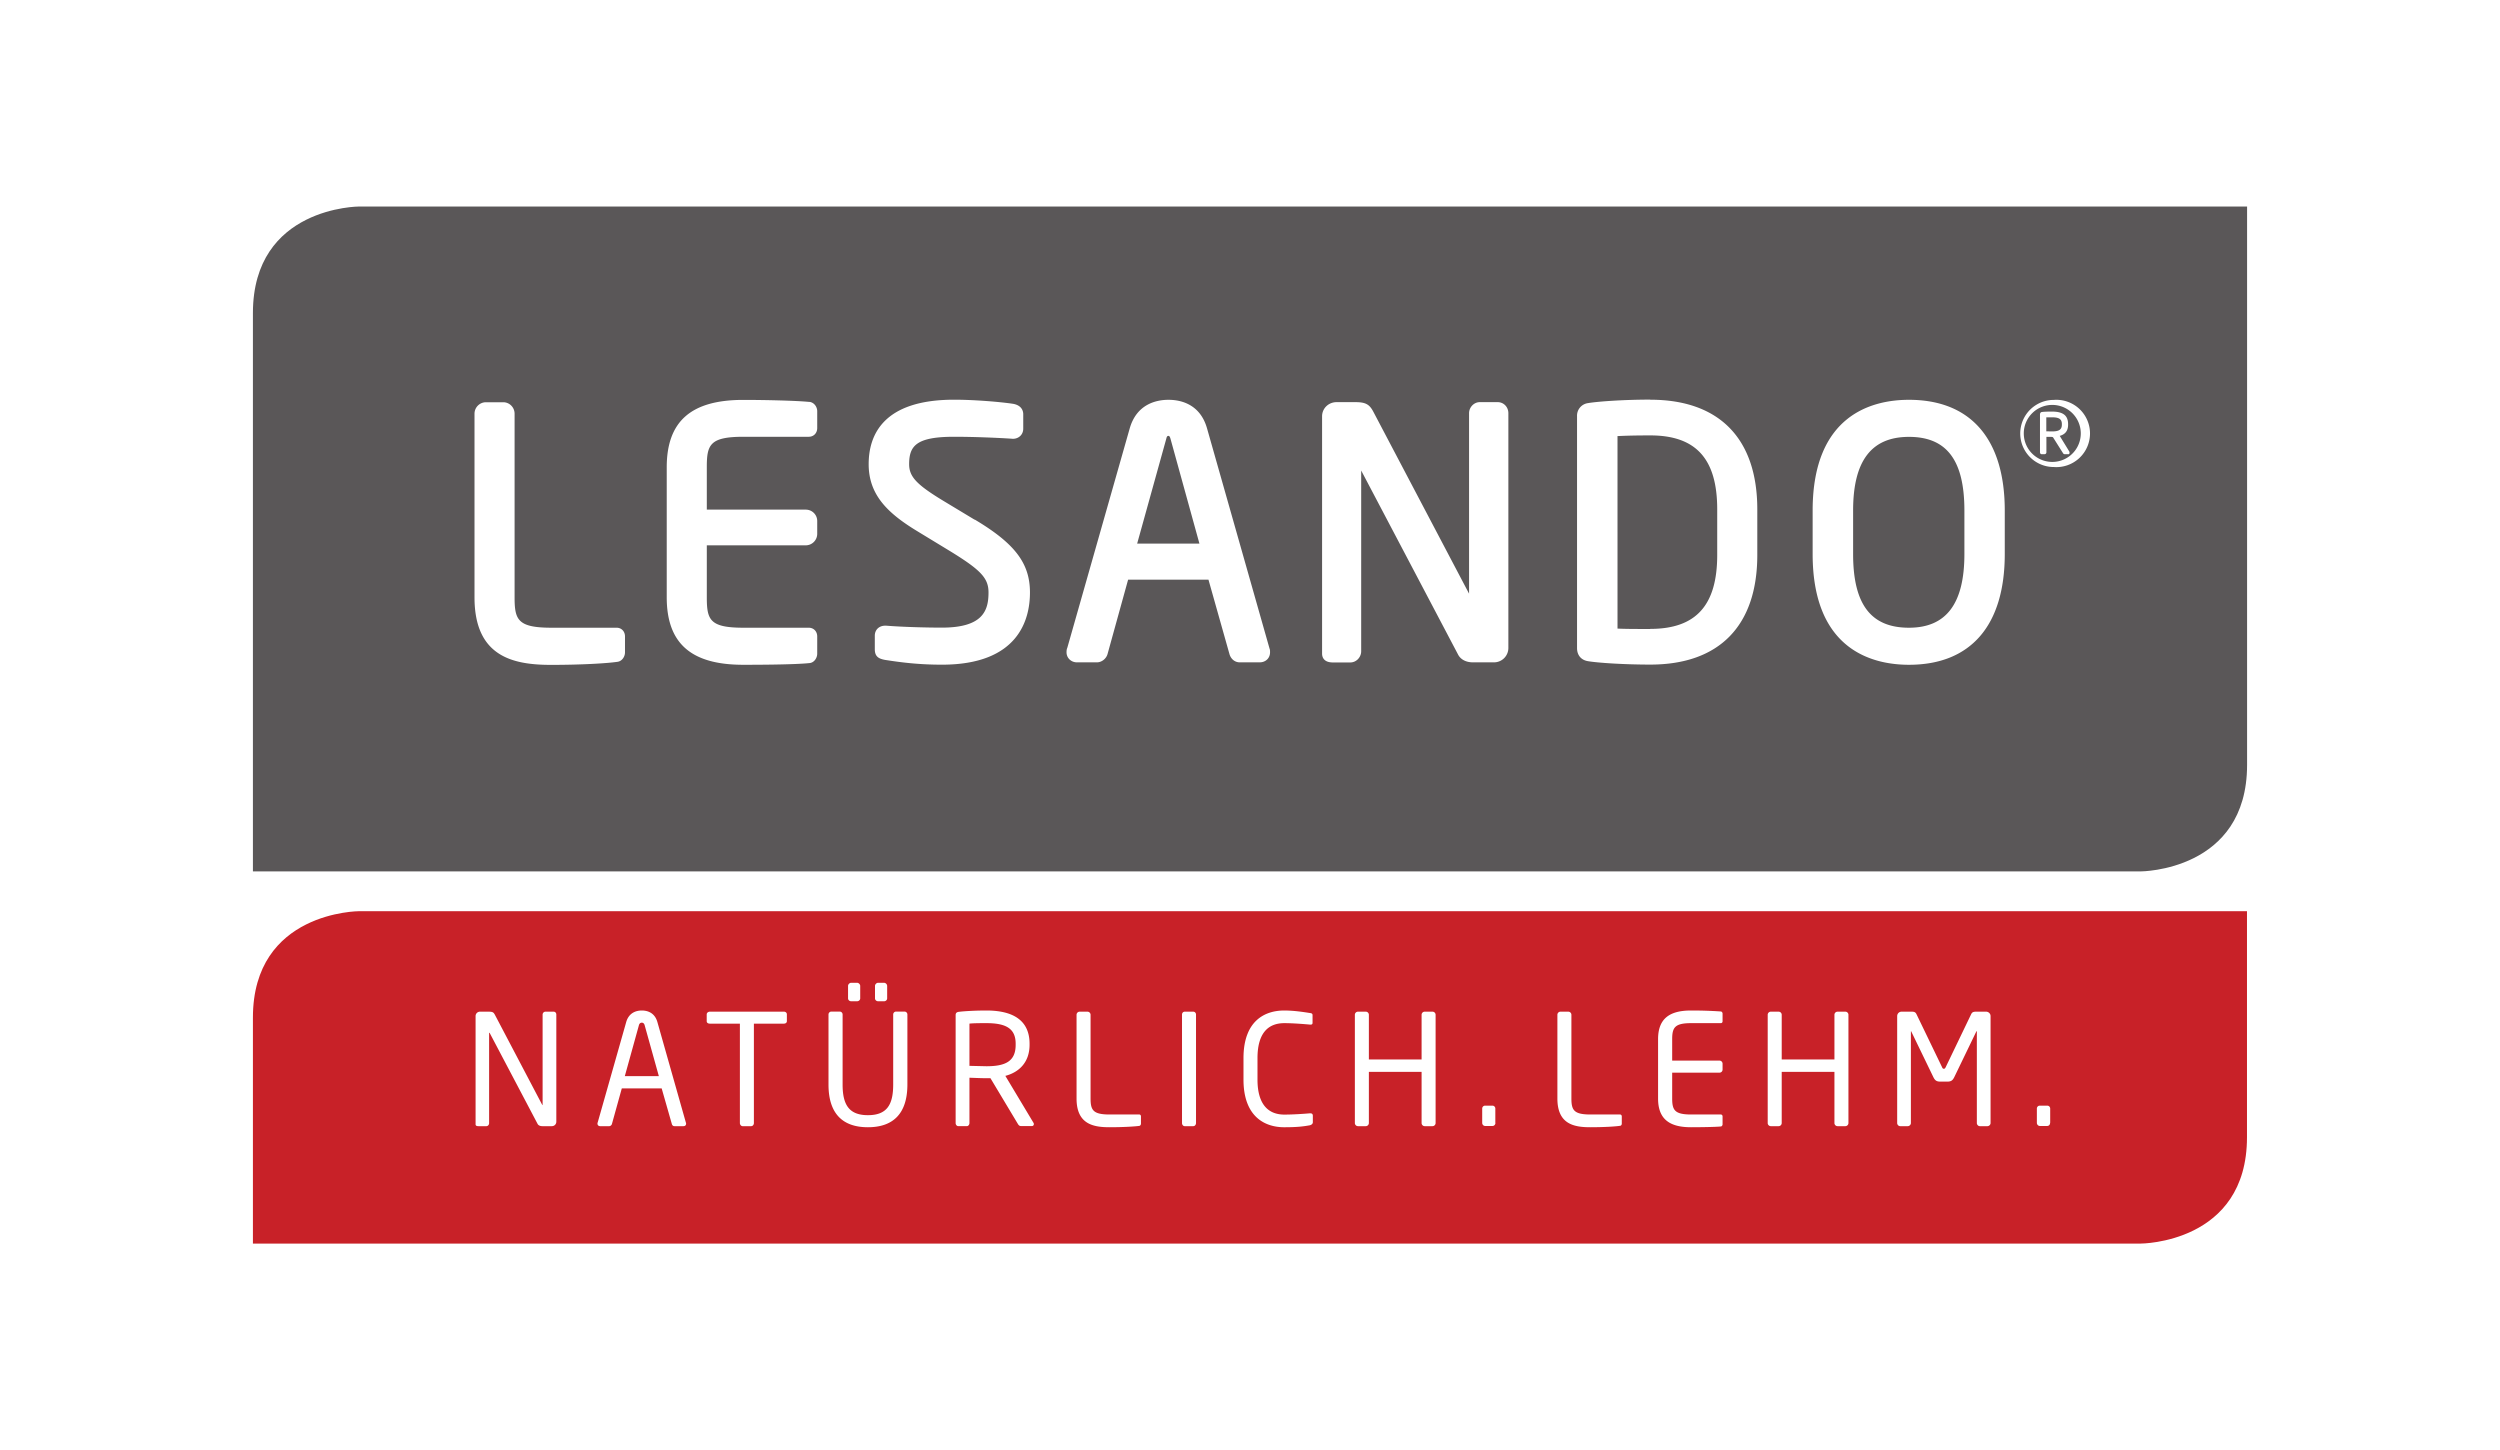
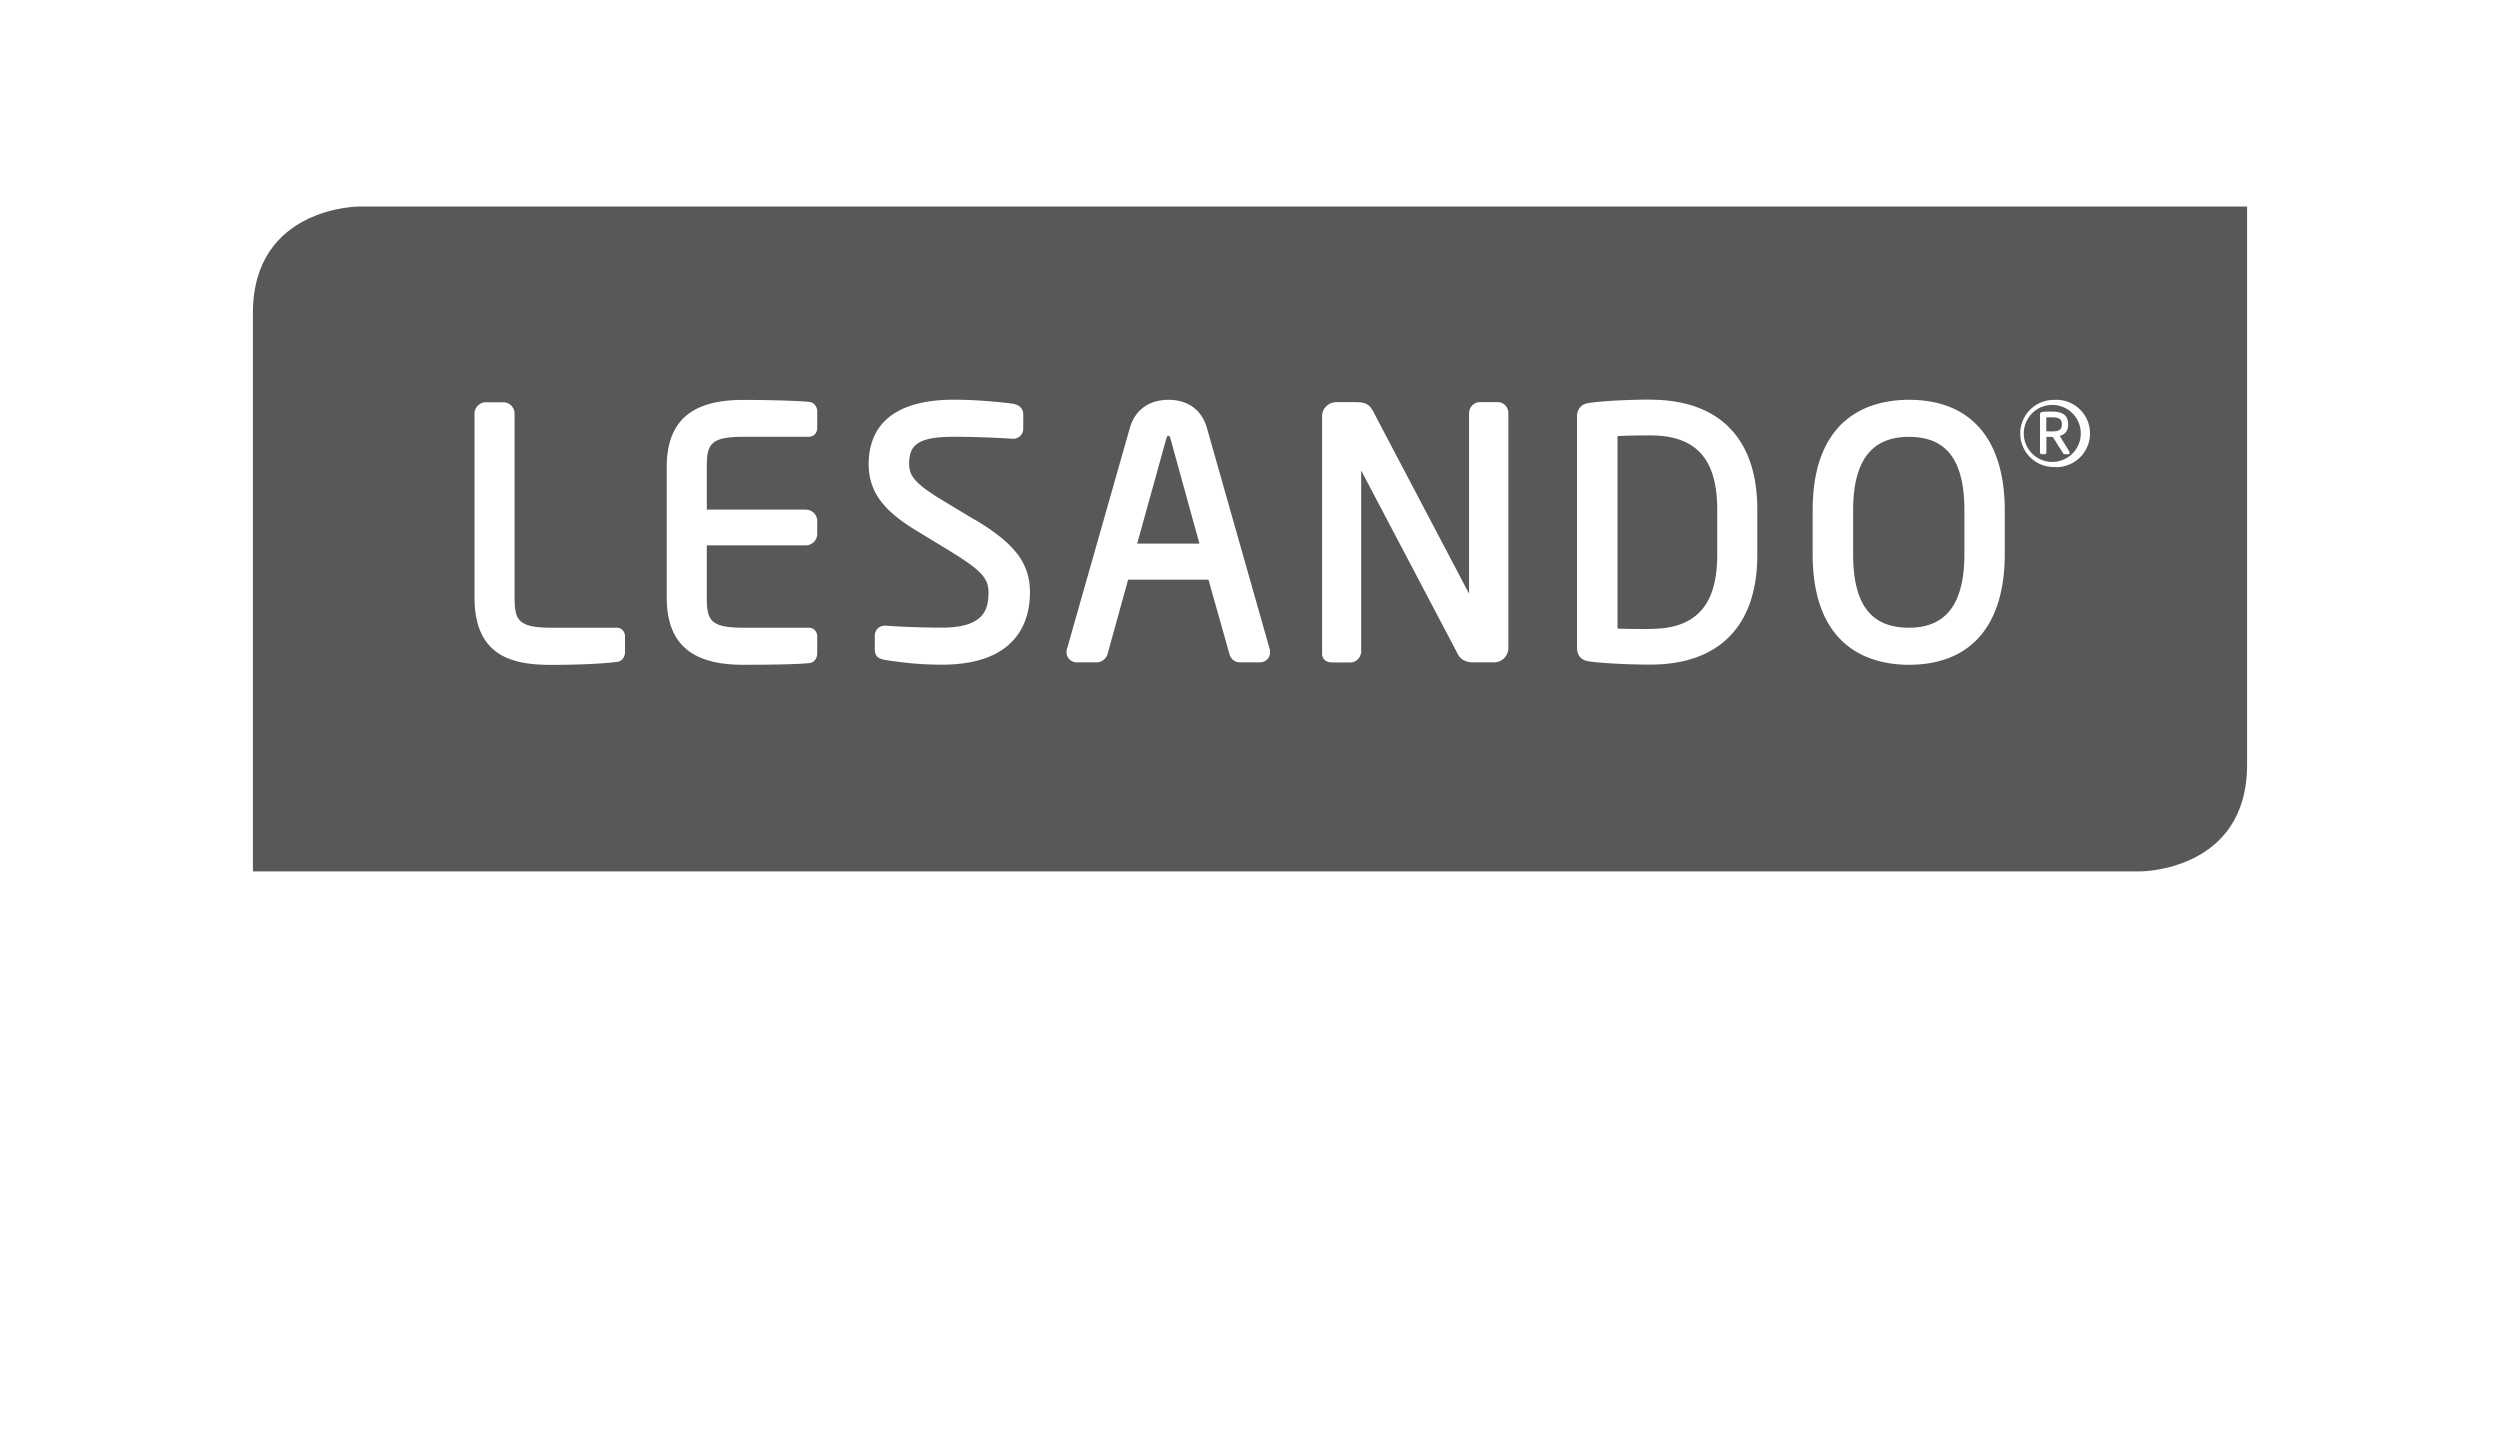
<svg xmlns="http://www.w3.org/2000/svg" viewBox="0 0 257 149" width="300" height="174">
  <rect x="0" width="257" height="150" ry="0" fill="#fff" fill-rule="evenodd" />
  <path d="M36.93 21.2S26 21.2 26 32.15v57.4h194.06S231 89.54 231 78.6V21.2z" fill="#5a5758" />
-   <path d="M36.93 93.64S26 93.64 26 104.58v23.23h194.06s10.93 0 10.93-10.93V93.64z" fill="#c82128" />
  <path d="M63.4 64.5h-6.7c-3.48 0-3.8-.81-3.8-3.13V42.5c0-.65-.52-1.18-1.17-1.18h-1.77c-.65 0-1.18.53-1.18 1.18v18.88c0 6.12 3.99 6.94 7.88 6.94 3.13 0 5.81-.16 6.85-.32.46-.08.74-.55.74-.96V65.4c0-.52-.36-.9-.86-.9M83.22 41.29c-1.52-.15-4.9-.21-6.81-.21-5.37 0-7.87 2.2-7.87 6.93v13.36c0 4.74 2.5 6.94 7.87 6.94.86 0 5.23 0 6.85-.18.47-.07.75-.55.75-.96V65.4c0-.52-.36-.9-.87-.9h-6.7c-3.47 0-3.78-.8-3.78-3.13v-5.34h10.17c.65 0 1.18-.53 1.18-1.18v-1.32c0-.65-.53-1.17-1.18-1.17H72.66V48c0-2.31.3-3.13 3.78-3.13h6.7c.5 0 .87-.37.87-.9v-1.73c0-.41-.28-.88-.79-.96M100.2 53.4L97 51.47c-2.78-1.68-3.54-2.5-3.54-3.78 0-1.87.71-2.82 4.62-2.82 2 0 4.42.1 5.93.2l.1.01c.63 0 1.08-.44 1.08-1.04v-1.49c0-.26-.1-.88-1-1.06-1.28-.2-3.99-.43-6.11-.43-7.26 0-8.78 3.6-8.78 6.63 0 3.19 2 5.07 5.02 6.9l3.37 2.05c3.16 1.94 3.93 2.77 3.93 4.24 0 1.87-.58 3.61-4.8 3.61-1.64 0-4.12-.07-5.72-.2H91c-.63 0-1.07.42-1.07 1.03v1.39c0 .76.4.98 1.06 1.1 1.6.25 3.43.49 5.84.49 7.88 0 9.05-4.65 9.05-7.42 0-3-1.54-5.03-5.68-7.5M119.9 45.05c.06-.27.15-.27.22-.27.04 0 .12 0 .2.27l2.98 10.8h-6.4zm4.19-1.02c-.72-2.58-2.8-2.96-3.97-2.96-1.18 0-3.28.39-4 2.99l-6.4 22.5c-.08.18-.08.36-.08.47 0 .58.47 1.03 1.07 1.03h2.05c.5 0 .97-.38 1.1-.87l2.11-7.63h8.26l2.15 7.62c.14.53.56.88 1.06.88h2.05c.62 0 1.07-.43 1.07-1.03 0-.1 0-.29-.05-.38zM153.96 41.31h-1.84c-.6 0-1.1.53-1.1 1.14V61l-9.86-18.74c-.4-.74-.8-.95-1.85-.95h-1.9c-.84 0-1.5.64-1.5 1.46v24.4c0 .27.11.9 1.1.9h1.81c.6 0 1.11-.53 1.11-1.15V48.34l9.95 18.9c.26.52.82.82 1.54.82h2.16c.82 0 1.48-.66 1.48-1.48V42.45c0-.64-.48-1.14-1.1-1.14M169.65 64.63c-1.42 0-2.42 0-3.37-.04V44.8c1.05-.05 2.04-.07 3.37-.07 4.7 0 6.88 2.41 6.88 7.6v4.69c0 5.19-2.19 7.6-6.88 7.6m0-23.57c-2.72 0-5.39.19-6.4.36a1.3 1.3 0 00-1.13 1.34v23.85c0 .73.43 1.23 1.13 1.34 1.01.17 3.68.35 6.4.35 7.1 0 11-4 11-11.27v-4.69c0-7.27-3.9-11.27-11-11.27M196.24 64.5c-3.91 0-5.74-2.4-5.74-7.57v-4.48c0-5.1 1.88-7.57 5.74-7.57 3.88 0 5.7 2.4 5.7 7.57v4.48c0 5.1-1.87 7.57-5.7 7.57m0-23.43c-3.7 0-9.9 1.48-9.9 11.38v4.48c0 9.9 6.2 11.38 9.9 11.38 6.35 0 9.85-4.04 9.85-11.38v-4.48c0-7.34-3.5-11.38-9.85-11.38M211.96 43.57c0-.52-.3-.7-1-.7h-.6v1.44l.6.01c.71 0 1-.19 1-.7zm.64 3.09h-.36c-.07 0-.13-.05-.16-.1l-1.04-1.65-.15-.03h-.52v1.59c0 .09-.07.19-.18.19h-.32c-.1 0-.16-.1-.16-.2V42.6c0-.17.07-.27.23-.28.19-.03.69-.04.97-.04 1.07 0 1.69.32 1.69 1.3v.05c0 .65-.32 1-.86 1.15l.98 1.6c.02.03.03.09.03.12 0 .1-.04.17-.15.17m-1.47-5.07a2.93 2.93 0 10.03 5.85 2.93 2.93 0 00-.03-5.85m0 6.38a3.45 3.45 0 110-6.9 3.46 3.46 0 110 6.9M210.76 115.4v-1.47a.3.3 0 00-.3-.3h-.77a.3.3 0 00-.3.3v1.47c0 .18.15.32.3.32h.76c.18 0 .3-.14.3-.32m-6.12.02v-11c0-.25-.21-.45-.46-.45h-1.03c-.29 0-.41.06-.51.27l-2.61 5.43c-.07.14-.11.17-.2.17-.07 0-.12-.03-.18-.17l-2.62-5.43c-.1-.21-.22-.27-.5-.27h-1.04c-.25 0-.45.2-.45.46v10.99c0 .17.14.32.31.32h.78c.17 0 .32-.15.32-.32v-9.4l.01-.04c.02 0 .02 0 .03.03l2.27 4.69c.16.32.31.46.71.46h.73c.4 0 .55-.14.71-.46l2.27-4.7c.01-.02.01-.02.03-.02.02 0 .02.01.02.05v9.39c0 .17.14.32.31.32h.78c.17 0 .32-.15.32-.32m-14.61 0v-11.14a.32.32 0 00-.32-.31h-.8a.32.32 0 00-.32.31v4.6h-5.42v-4.6a.32.32 0 00-.32-.31h-.8a.32.32 0 00-.32.31v11.14c0 .17.14.32.32.32h.8c.18 0 .32-.15.32-.32v-5.26h5.42v5.26c0 .17.14.32.32.32h.8c.18 0 .32-.15.32-.32m-12.94.13v-.81c0-.11-.07-.2-.18-.2h-3.05c-1.68 0-1.95-.44-1.95-1.64v-2.66h4.86c.18 0 .32-.14.32-.32v-.6a.32.32 0 00-.32-.32h-4.86v-2.2c0-1.2.27-1.65 1.95-1.65h3.05c.11 0 .18-.08.18-.19v-.79c0-.1-.07-.2-.16-.22a44.3 44.3 0 00-3.09-.1c-2.22 0-3.38.85-3.38 2.95v6.1c0 2.1 1.16 2.95 3.38 2.95.94 0 2.49-.02 3.09-.08.1-.02.16-.13.16-.22m-10.36-.07v-.74c0-.11-.07-.2-.18-.2h-3.05c-1.68 0-1.95-.44-1.95-1.64v-8.62a.32.32 0 00-.32-.31h-.8a.32.32 0 00-.32.31v8.62c0 2.61 1.67 2.95 3.37 2.95 1.49 0 2.68-.08 3.09-.15.1-.01.16-.12.16-.22m-13-.08v-1.47a.3.3 0 00-.3-.3h-.75a.3.3 0 00-.3.3v1.47c0 .18.14.32.3.32h.76c.17 0 .3-.14.3-.32m-6.15.02v-11.14a.32.32 0 00-.32-.31h-.8a.32.32 0 00-.32.31v4.6h-5.42v-4.6a.32.32 0 00-.32-.31h-.8a.32.32 0 00-.32.31v11.14c0 .17.14.32.32.32h.8c.18 0 .32-.15.32-.32v-5.26h5.42v5.26c0 .17.14.32.32.32h.8c.18 0 .32-.15.32-.32m-12.62-.1v-.64c0-.18-.08-.26-.26-.26h-.06c-.57.05-1.71.13-2.61.13-1.56 0-2.76-.94-2.76-3.6v-2.2c0-2.7 1.2-3.6 2.76-3.6.91 0 2.09.1 2.66.15h.04c.16 0 .2-.08.2-.18v-.8c0-.15-.12-.2-.26-.21-.7-.11-1.66-.26-2.66-.26-1.95 0-4.18 1.02-4.18 4.9v2.2c0 3.85 2.23 4.9 4.18 4.9 1.35 0 1.96-.08 2.63-.2.17-.04.32-.14.32-.32m-12.01.09v-11.15c0-.18-.13-.3-.29-.3h-.87c-.17 0-.28.14-.28.3v11.15c0 .17.12.32.28.32h.87c.18 0 .29-.16.29-.32m-5.66.06v-.74c0-.11-.06-.2-.17-.2h-3.06c-1.68 0-1.95-.44-1.95-1.64v-8.62a.32.32 0 00-.31-.31h-.81a.32.32 0 00-.32.31v8.62c0 2.61 1.68 2.95 3.38 2.95 1.49 0 2.67-.08 3.08-.14.1-.02.16-.13.16-.23m-12.88-8.1c0 1.7-1.06 2.2-3 2.2l-1.75-.04v-4.34c.38-.05 1.25-.05 1.74-.05 1.98 0 3.01.53 3.01 2.11zm1.87 8.15c0-.05-.01-.1-.04-.14l-2.89-4.82c1.44-.38 2.49-1.42 2.49-3.2v-.1c0-2.57-1.93-3.42-4.44-3.42-.91 0-2.1.05-2.78.13-.29.03-.38.13-.38.35v11.09c0 .17.12.32.28.32h.86c.17 0 .28-.16.28-.32v-4.66c.84.03 1.22.05 1.74.05h.42l2.83 4.72c.13.2.22.2.41.2h1.02c.12 0 .2-.09.2-.2M88.43 102.6v-1.28c0-.16-.16-.32-.32-.32h-.61c-.16 0-.32.16-.32.32v1.28c0 .18.16.3.32.3h.61c.16 0 .32-.12.32-.3m2.77 0v-1.28a.34.34 0 00-.31-.32h-.62c-.16 0-.32.16-.32.32v1.28c0 .18.16.3.32.3h.62c.15 0 .31-.12.31-.3m2.08 8.86v-7.2a.3.3 0 00-.3-.3h-.86a.3.3 0 00-.3.3v7.2c0 2.06-.63 3.15-2.6 3.15-1.96 0-2.6-1.1-2.6-3.15v-7.2a.3.3 0 00-.3-.3h-.85a.3.3 0 00-.3.3v7.2c0 3.03 1.49 4.39 4.05 4.39s4.06-1.36 4.06-4.4m-12.39-6.5v-.7c0-.17-.13-.28-.3-.28h-7.62c-.17 0-.32.12-.32.28v.7c0 .17.15.25.32.25h3.09v10.22c0 .17.13.32.28.32h.87c.18 0 .29-.16.29-.32V105.2h3.09c.17 0 .3-.1.3-.25m-13.16 5.65h-3.5l1.44-5.2c.04-.18.14-.3.31-.3.16 0 .26.12.3.3zm2.8 4.88c0-.03 0-.08-.02-.1l-2.93-10.34c-.27-.96-1.01-1.19-1.6-1.19-.6 0-1.34.24-1.61 1.2l-2.93 10.32c-.02.03-.02.08-.02.11 0 .15.11.26.27.26h.94c.12 0 .25-.11.28-.24l1.01-3.64h4.1l1.04 3.64c.03.13.12.24.27.24h.93c.18 0 .27-.11.27-.26m-13.34-.2v-11.01c0-.16-.1-.3-.28-.3h-.84c-.16 0-.29.14-.29.3v9.26l-.01.05-.04-.05-4.86-9.25c-.13-.23-.2-.31-.65-.31h-.87a.45.45 0 00-.46.44v11.14c0 .15.13.19.29.19H50c.16 0 .28-.15.28-.3v-9.26c0-.03 0-.04.02-.04s.03.01.05.04l4.9 9.3c.07.16.25.26.5.26h.98c.26 0 .46-.2.46-.46" fill="#fff" />
</svg>